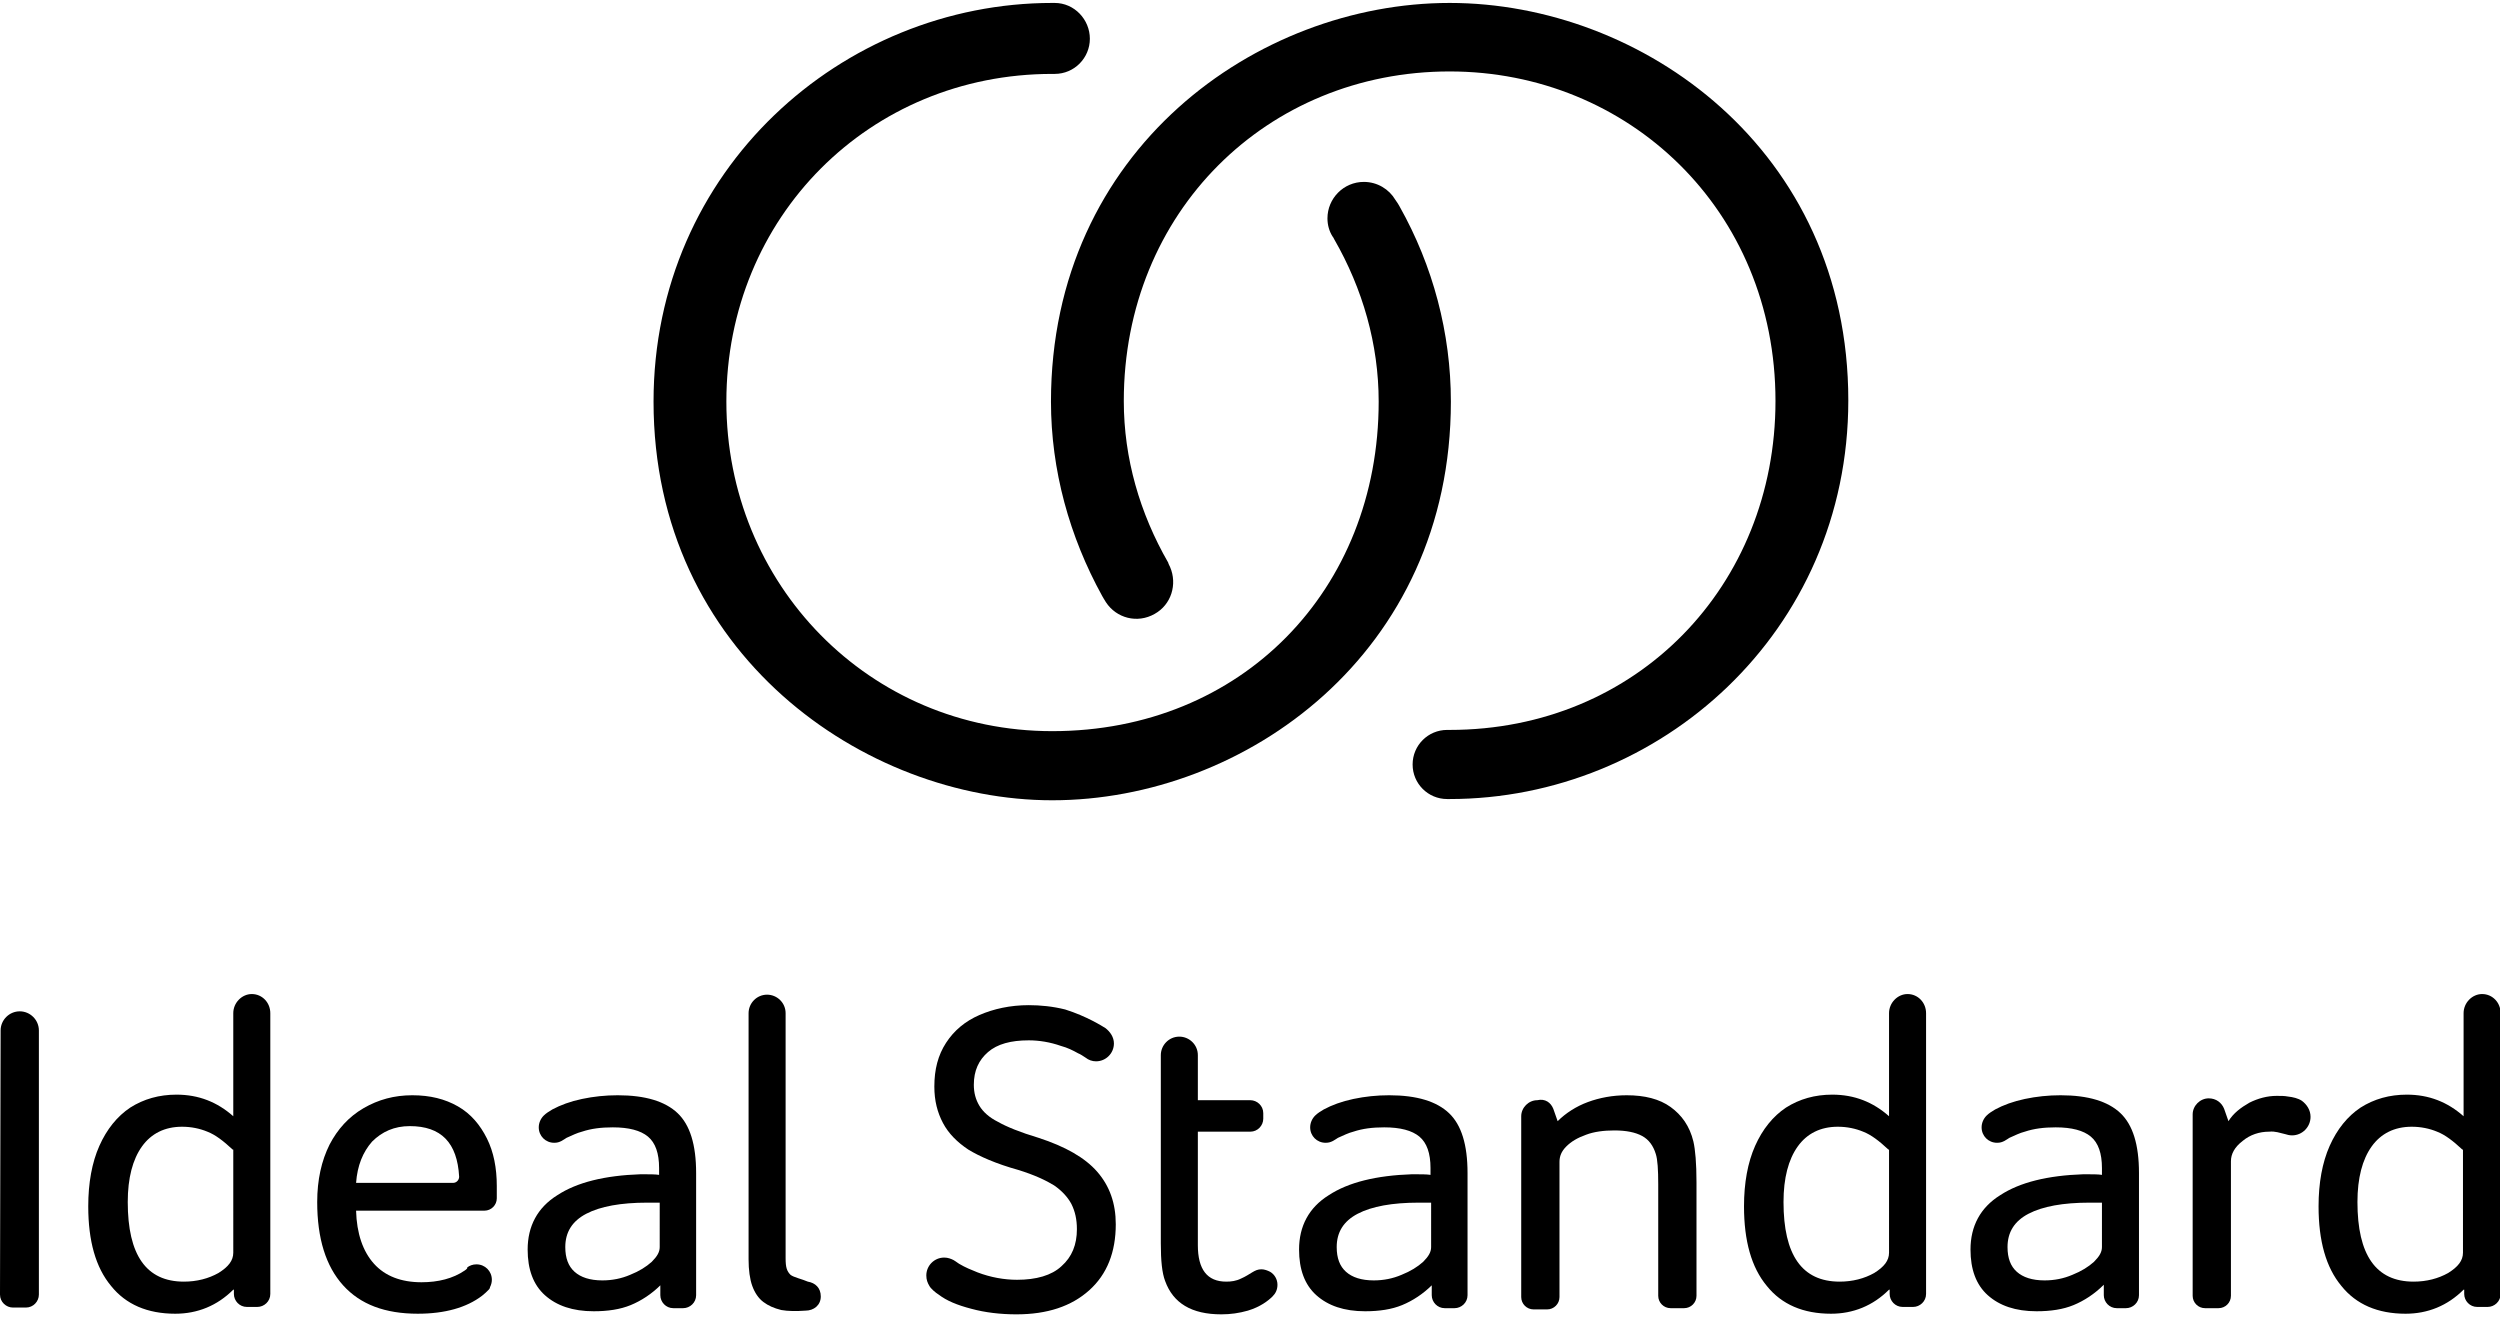
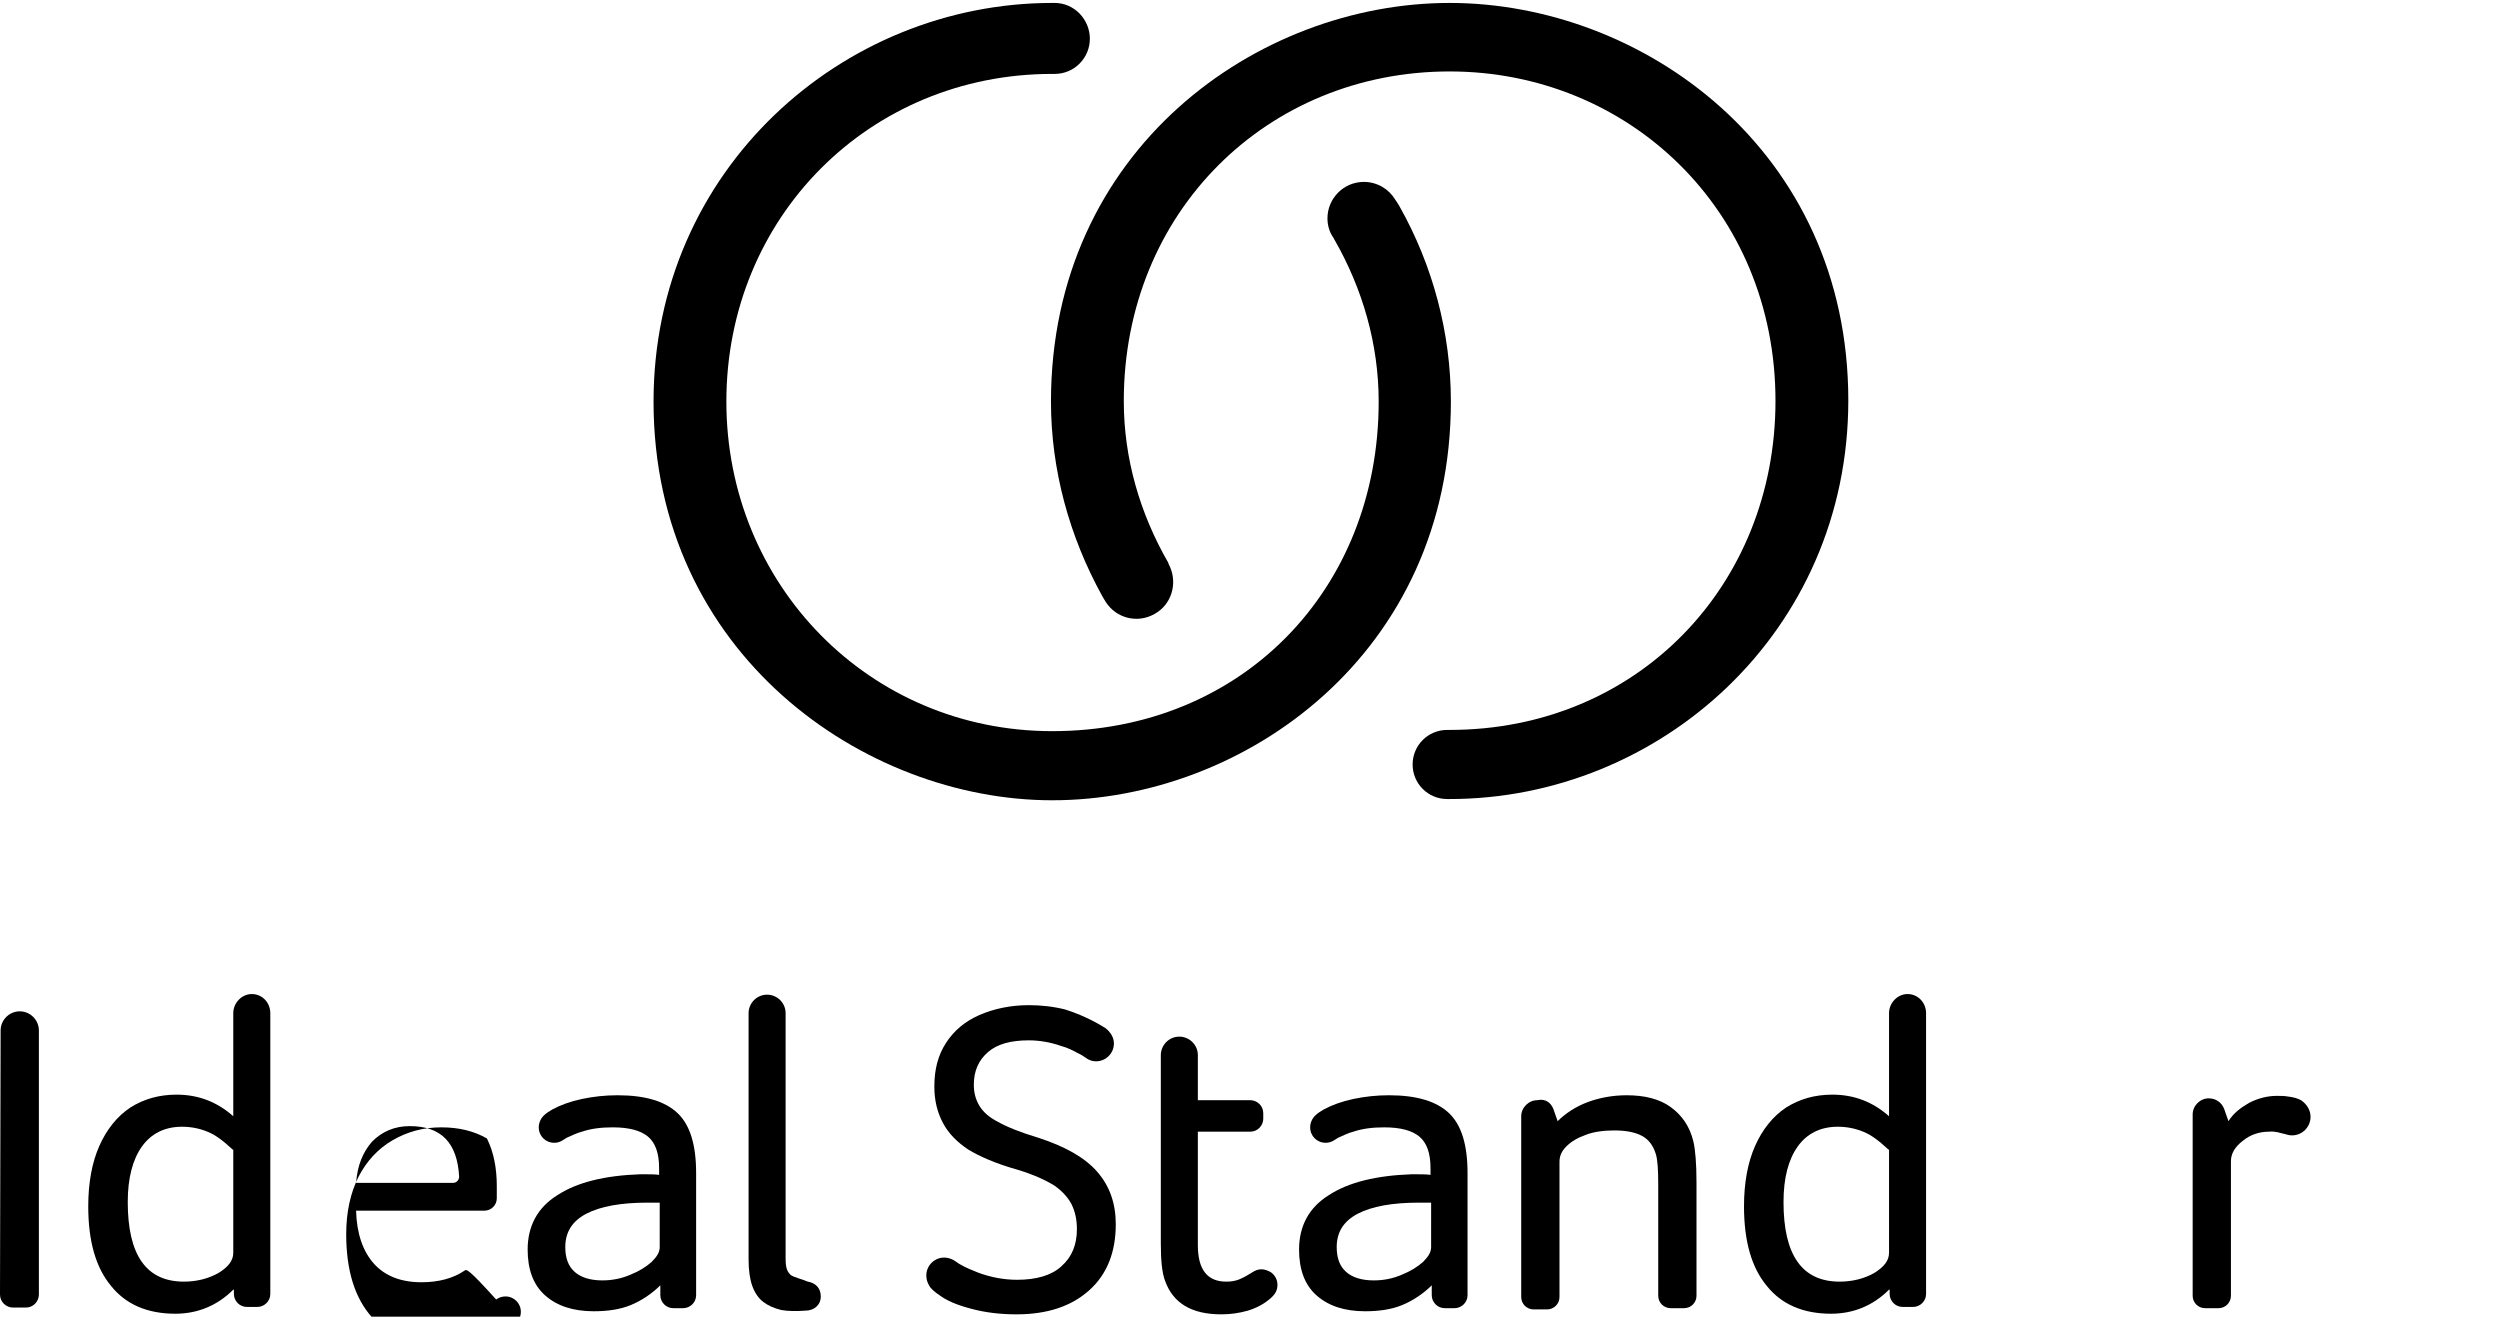
<svg xmlns="http://www.w3.org/2000/svg" version="1.1" id="Layer_1" x="0px" y="0px" viewBox="0 0 405.1 212.4" style="enable-background:new 0 0 405.1 212.4;" xml:space="preserve" width="150" height="79">
  <g>
    <g>
      <g>
        <path d="M37.8,208.5c-2.6,2.6-5.8,3.9-9.4,3.9c-4.5,0-8-1.5-10.4-4.5c-2.5-3-3.7-7.3-3.7-12.9c0-3.8,0.6-7.1,1.8-9.8     c1.2-2.7,2.9-4.8,5-6.2c2.2-1.4,4.7-2.1,7.5-2.1c3.6,0,6.6,1.2,9.2,3.5l0-16.7c0-1.7,1.4-3.1,3-3.1h0c1.7,0,3,1.4,3,3.1v45.5     c0,1.2-1,2.1-2.1,2.1h-1.7c-1.2,0-2.1-1-2.1-2.1V208.5z M37.7,185.8c-1.5-1.4-2.8-2.4-4.1-2.9c-1.2-0.5-2.6-0.8-4.1-0.8     c-2.8,0-5,1.1-6.5,3.2c-1.5,2.1-2.3,5.1-2.3,9c0,8.6,3,12.9,9.1,12.9c2.1,0,4-0.5,5.6-1.4c1.6-1,2.4-2,2.4-3.3V185.8z" />
      </g>
      <g>
        <path d="M107.1,207.7c-1.5,1.5-3.2,2.6-4.9,3.3c-1.7,0.7-3.7,1-6,1c-3.4,0-6-0.9-7.9-2.6c-1.9-1.7-2.8-4.2-2.8-7.4     c0-3.8,1.6-6.8,4.8-8.8c3.2-2.1,7.7-3.2,13.5-3.4c1.4,0,2.4,0,3,0.1v-1.1c0-2.4-0.6-4.1-1.8-5.1c-1.2-1-3.1-1.5-5.7-1.5     c-1.9,0-3.5,0.2-5,0.7c-0.8,0.2-1.6,0.6-2.5,1c0,0-0.6,0.4-0.8,0.5c-0.4,0.2-0.7,0.3-1.2,0.3c-1.4,0-2.5-1.1-2.5-2.5     c0-0.7,0.3-1.4,0.8-1.9c0.4-0.4,0.9-0.7,1.4-1c1.3-0.7,2.9-1.3,4.8-1.7c1.9-0.4,3.8-0.6,5.8-0.6c4.5,0,7.7,1,9.7,2.9     c2,1.9,3,5.1,3,9.7v14.1v5.7c0,1.2-1,2.1-2.1,2.1h-1.6c-1.2,0-2.1-1-2.1-2.1V207.7z M107,194.4h-2.1c-4.3,0-7.6,0.6-9.9,1.8     c-2.3,1.2-3.4,3-3.4,5.4c0,1.8,0.5,3.1,1.5,4c1,0.9,2.5,1.4,4.5,1.4c1.6,0,3.1-0.3,4.5-0.9c1.5-0.6,2.6-1.3,3.5-2.1     c0.9-0.9,1.3-1.6,1.3-2.4V194.4z" />
      </g>
      <g>
        <path d="M0,209.3c0,1.2,1,2.1,2.1,2.1h2.1c1.2,0,2.1-1,2.1-2.1l0-42.8c0-1.7-1.4-3.1-3.1-3.1h0c-1.7,0-3.1,1.4-3.1,3.1v0.3     L0,209.3z" />
      </g>
      <g>
-         <path d="M75.3,205.4c-1.9,1.3-4.3,1.9-7,1.9c-3.3,0-5.9-1-7.7-3c-1.8-2-2.8-4.9-2.9-8.6h20.8c1.1,0,2-0.9,2-2v-2     c0-2.9-0.5-5.5-1.6-7.7c-1.1-2.2-2.6-4-4.7-5.2c-2.1-1.2-4.5-1.8-7.4-1.8c-2.9,0-5.5,0.7-7.9,2.1c-2.4,1.4-4.2,3.4-5.5,5.9     c-1.3,2.6-2,5.7-2,9.3c0,5.9,1.4,10.4,4.2,13.5c2.8,3.1,6.8,4.6,12.1,4.6c4.4,0,7.9-1,10.4-2.9c0.4-0.3,0.8-0.7,1.1-1     c0.2-0.2,0.2-0.4,0.2-0.4c0.2-0.4,0.3-0.8,0.3-1.2c0-1.4-1.1-2.5-2.5-2.5c-0.6,0-1.1,0.2-1.5,0.5C75.8,205,75.6,205.2,75.3,205.4     z M74.4,190.2c0,0.5-0.4,1-1,1H57.7c0.2-2.8,1.1-5,2.6-6.7c1.6-1.6,3.6-2.5,6.1-2.5C71.5,182,74.1,184.7,74.4,190.2L74.4,190.2z" />
+         <path d="M75.3,205.4c-1.9,1.3-4.3,1.9-7,1.9c-3.3,0-5.9-1-7.7-3c-1.8-2-2.8-4.9-2.9-8.6h20.8c1.1,0,2-0.9,2-2v-2     c0-2.9-0.5-5.5-1.6-7.7c-2.1-1.2-4.5-1.8-7.4-1.8c-2.9,0-5.5,0.7-7.9,2.1c-2.4,1.4-4.2,3.4-5.5,5.9     c-1.3,2.6-2,5.7-2,9.3c0,5.9,1.4,10.4,4.2,13.5c2.8,3.1,6.8,4.6,12.1,4.6c4.4,0,7.9-1,10.4-2.9c0.4-0.3,0.8-0.7,1.1-1     c0.2-0.2,0.2-0.4,0.2-0.4c0.2-0.4,0.3-0.8,0.3-1.2c0-1.4-1.1-2.5-2.5-2.5c-0.6,0-1.1,0.2-1.5,0.5C75.8,205,75.6,205.2,75.3,205.4     z M74.4,190.2c0,0.5-0.4,1-1,1H57.7c0.2-2.8,1.1-5,2.6-6.7c1.6-1.6,3.6-2.5,6.1-2.5C71.5,182,74.1,184.7,74.4,190.2L74.4,190.2z" />
      </g>
      <g>
        <g>
          <path d="M251.7,179.2l0.7,2c1.3-1.3,3-2.4,4.9-3.1c1.9-0.7,4-1.1,6.3-1.1c2.9,0,5.3,0.6,7.1,1.9c1.8,1.3,3.1,3.1,3.7,5.6      c0.3,1.3,0.5,3.5,0.5,6.6v18.4c0,1.1-0.9,2-2,2h-2.2c-1.1,0-2-0.9-2-2l0-18.1c0-2.3-0.1-4-0.4-4.9c-0.4-1.3-1.1-2.3-2.2-2.9      c-1.1-0.6-2.6-0.9-4.5-0.9c-1.7,0-3.3,0.2-4.6,0.7c-1.4,0.5-2.4,1.1-3.2,1.9c-0.8,0.8-1.1,1.6-1.1,2.5l0,21.9v0c0,1.1-0.9,2-2,2      h-2.2c-1.1,0-2-0.9-2-2v0v-29.3c0-1.4,1.2-2.6,2.6-2.6C250.4,177.5,251.3,178.2,251.7,179.2z" />
        </g>
        <g>
          <path d="M179.1,166.1c0.8,0.6,1.4,1.5,1.4,2.5c0,1.6-1.3,2.9-2.9,2.9c-0.6,0-1.2-0.2-1.7-0.6c-0.3-0.2-0.9-0.6-1.2-0.7      c-0.9-0.5-1.7-0.9-2.8-1.2c-1.7-0.6-3.5-0.9-5.2-0.9c-2.9,0-5.1,0.6-6.6,1.9c-1.5,1.3-2.3,3-2.3,5.3c0,1.3,0.3,2.4,0.9,3.4      c0.6,1,1.6,1.9,3,2.6c1.4,0.8,3.6,1.7,6.6,2.6c4.3,1.4,7.5,3.2,9.5,5.5c2,2.3,3,5.1,3,8.5c0,4.5-1.4,8.1-4.3,10.7      c-2.9,2.6-6.8,3.9-11.8,3.9c-2.6,0-5.1-0.3-7.3-0.9c-2.3-0.6-4-1.3-5.3-2.3c-0.5-0.3-1.3-1-1.5-1.4c-0.3-0.5-0.5-1-0.5-1.7      c0-1.6,1.3-2.9,2.9-2.9c0.6,0,1.1,0.2,1.5,0.4c0,0,0.5,0.3,0.9,0.6c1,0.6,2,1,3,1.4c2.1,0.8,4.3,1.2,6.4,1.2      c3.1,0,5.6-0.7,7.2-2.2c1.7-1.5,2.5-3.5,2.5-6c0-1.6-0.3-2.9-0.9-4.1c-0.6-1.1-1.5-2.1-2.8-3c-1.3-0.8-3.2-1.7-5.8-2.5      c-3.6-1-6.3-2.2-8.1-3.3c-1.8-1.2-3.2-2.6-4.1-4.3c-0.9-1.7-1.4-3.6-1.4-5.9c0-2.8,0.6-5.1,1.9-7.1c1.3-2,3.1-3.5,5.4-4.5      c2.3-1,5-1.6,8-1.6c1.9,0,3.9,0.2,5.9,0.7C176.1,164.2,178.6,165.8,179.1,166.1z" />
        </g>
        <g>
          <path d="M306.1,208.5c-2.6,2.6-5.8,3.9-9.4,3.9c-4.5,0-8-1.5-10.4-4.5c-2.5-3-3.7-7.3-3.7-12.9c0-3.8,0.6-7.1,1.8-9.8      c1.2-2.7,2.9-4.8,5-6.2c2.2-1.4,4.7-2.1,7.5-2.1c3.6,0,6.6,1.2,9.2,3.5l0-16.7c0-1.7,1.4-3.1,3-3.1l0,0c1.7,0,3,1.4,3,3.1v45.5      c0,1.2-1,2.1-2.1,2.1h-1.7c-1.2,0-2.1-1-2.1-2.1V208.5z M306,185.8c-1.5-1.4-2.8-2.4-4.1-2.9c-1.2-0.5-2.6-0.8-4.1-0.8      c-2.8,0-5,1.1-6.5,3.2c-1.5,2.1-2.3,5.1-2.3,9c0,8.6,3,12.9,9.1,12.9c2.1,0,4-0.5,5.6-1.4c1.6-1,2.4-2,2.4-3.3V185.8z" />
        </g>
        <g>
          <path d="M232.1,207.7c-1.5,1.5-3.2,2.6-4.9,3.3c-1.7,0.7-3.7,1-6,1c-3.4,0-6-0.9-7.9-2.6c-1.9-1.7-2.8-4.2-2.8-7.4      c0-3.8,1.6-6.8,4.8-8.8c3.2-2.1,7.7-3.2,13.5-3.4c1.4,0,2.4,0,3,0.1v-1.1c0-2.4-0.6-4.1-1.8-5.1c-1.2-1-3.1-1.5-5.7-1.5      c-1.9,0-3.5,0.2-5,0.7c-0.8,0.2-1.6,0.6-2.5,1c0,0-0.6,0.4-0.8,0.5c-0.4,0.2-0.7,0.3-1.2,0.3c-1.4,0-2.5-1.1-2.5-2.5      c0-0.7,0.3-1.4,0.8-1.9c0.4-0.4,0.9-0.7,1.4-1c1.3-0.7,2.9-1.3,4.8-1.7s3.8-0.6,5.8-0.6c4.5,0,7.7,1,9.7,2.9c2,1.9,3,5.1,3,9.7      v14.1v5.7c0,1.2-1,2.1-2.1,2.1h-1.6c-1.2,0-2.1-1-2.1-2.1V207.7z M232,194.4h-2.1c-4.3,0-7.6,0.6-9.9,1.8      c-2.3,1.2-3.4,3-3.4,5.4c0,1.8,0.5,3.1,1.5,4c1,0.9,2.5,1.4,4.5,1.4c1.6,0,3.1-0.3,4.5-0.9c1.5-0.6,2.6-1.3,3.5-2.1      c0.9-0.9,1.3-1.6,1.3-2.4V194.4z" />
        </g>
        <g>
-           <path d="M340.9,207.7c-1.5,1.5-3.2,2.6-4.9,3.3c-1.7,0.7-3.7,1-6,1c-3.4,0-6-0.9-7.9-2.6c-1.9-1.7-2.8-4.2-2.8-7.4      c0-3.8,1.6-6.8,4.8-8.8c3.2-2.1,7.7-3.2,13.5-3.4c1.4,0,2.4,0,3,0.1v-1.1c0-2.4-0.6-4.1-1.8-5.1c-1.2-1-3.1-1.5-5.7-1.5      c-1.9,0-3.5,0.2-5,0.7c-0.8,0.2-1.6,0.6-2.5,1c0,0-0.6,0.4-0.8,0.5c-0.4,0.2-0.7,0.3-1.2,0.3c-1.4,0-2.5-1.1-2.5-2.5      c0-0.7,0.3-1.4,0.8-1.9c0.4-0.4,0.9-0.7,1.4-1c1.3-0.7,2.9-1.3,4.8-1.7c1.9-0.4,3.8-0.6,5.8-0.6c4.5,0,7.7,1,9.7,2.9      c2,1.9,3,5.1,3,9.7v14.1v5.7c0,1.2-1,2.1-2.1,2.1H343c-1.2,0-2.1-1-2.1-2.1V207.7z M340.7,194.4h-2.1c-4.3,0-7.6,0.6-9.9,1.8      c-2.3,1.2-3.4,3-3.4,5.4c0,1.8,0.5,3.1,1.5,4c1,0.9,2.5,1.4,4.5,1.4c1.6,0,3.1-0.3,4.5-0.9c1.5-0.6,2.6-1.3,3.5-2.1      c0.9-0.9,1.3-1.6,1.3-2.4V194.4z" />
-         </g>
+           </g>
        <g>
-           <path d="M399.2,208.5c-2.6,2.6-5.8,3.9-9.4,3.9c-4.5,0-8-1.5-10.4-4.5c-2.5-3-3.7-7.3-3.7-12.9c0-3.8,0.6-7.1,1.8-9.8      c1.2-2.7,2.9-4.8,5-6.2c2.2-1.4,4.7-2.1,7.5-2.1c3.6,0,6.6,1.2,9.2,3.5l0-16.7c0-1.7,1.4-3.1,3-3.1h0c1.7,0,3,1.4,3,3.1v45.5      c0,1.2-1,2.1-2.1,2.1h-1.7c-1.2,0-2.1-1-2.1-2.1V208.5z M399,185.8c-1.5-1.4-2.8-2.4-4.1-2.9c-1.2-0.5-2.6-0.8-4.1-0.8      c-2.8,0-5,1.1-6.5,3.2c-1.5,2.1-2.3,5.1-2.3,9c0,8.6,3,12.9,9.1,12.9c2.1,0,4-0.5,5.6-1.4c1.6-1,2.4-2,2.4-3.3V185.8z" />
-         </g>
+           </g>
        <g>
          <path d="M206.2,209.6c0.5-0.5,0.8-1.1,0.8-1.9c0-0.9-0.5-1.7-1.2-2.1c-0.4-0.2-0.9-0.4-1.4-0.4c-0.6,0-1,0.2-1.5,0.5      c-0.5,0.3-1.1,0.7-1.8,1c-0.8,0.4-1.6,0.5-2.4,0.5c-3.1,0-4.6-2-4.6-5.9v-18.4h8.5c1.2,0,2.1-1,2.1-2.1v-0.9      c0-1.2-1-2.1-2.1-2.1h-8.5l0-7.3c0-1.7-1.4-3-3-3c-1.7,0-3,1.4-3,3v30.5c0,2.8,0.2,4.8,0.7,6.1c1.3,3.6,4.3,5.4,9.1,5.4      c1.5,0,2.9-0.2,4.3-0.6C204.2,211.3,205.5,210.3,206.2,209.6z" />
        </g>
        <g>
          <path d="M370.3,183.3c0.3,0.1,0.7,0.2,1.1,0.2c1.7,0,3-1.4,3-3c0-1.1-0.6-2-1.4-2.6c-0.6-0.4-1.4-0.6-2.3-0.7      c-0.5-0.1-1.1-0.1-1.8-0.1c-1.5,0-3,0.4-4.4,1.1c-1.4,0.8-2.6,1.7-3.4,3l-0.7-2c-0.4-1-1.3-1.7-2.5-1.7c-1.4,0-2.6,1.2-2.6,2.6      v29.4l0,0c0,1.1,0.9,2,2,2h2.2c1.1,0,2-0.9,2-2h0v-21.8c0-1.2,0.6-2.3,1.9-3.3c1.2-1,2.7-1.5,4.3-1.5      C368.7,182.8,369.4,183.1,370.3,183.3z" />
        </g>
      </g>
      <g>
        <path d="M128.1,206.1c-0.6-0.6-0.8-1.2-0.8-2.7v-34.3v-5.4c0-1.7-1.4-3-3-3c-1.7,0-3,1.4-3,3v5.4v34.5c0,1.7,0.2,3.2,0.6,4.3     c0.4,1.1,1,2,1.8,2.6c0.8,0.6,1.7,1,2.9,1.3c1.1,0.2,2.5,0.2,3.9,0.1c1.4,0,2.5-0.9,2.5-2.3c0-1.4-0.9-2.2-2.1-2.4     C130,206.8,128.6,206.5,128.1,206.1z" />
      </g>
    </g>
    <path d="M234.9,0c-31.2,0-64.6,23.8-64.6,64.6c0,11.1,3,21.9,8.3,31.5c0.1,0.2,0.3,0.5,0.6,1c0,0,0,0,0,0c1.7,2.6,5.1,3.5,7.9,1.9   c2.7-1.5,3.7-4.8,2.5-7.6c-0.1-0.2-0.3-0.6-0.3-0.7c-4.6-8-7.2-16.9-7.2-26.2c0-30.6,23.2-53.4,52.8-53.4   c28.9,0,52.8,22.4,52.8,53.4c0,29.9-22.4,53.3-52.8,53.3c-0.1,0-0.4,0-0.4,0c-3.1,0-5.6,2.5-5.6,5.6s2.5,5.6,5.6,5.6   c0.1,0,0.3,0,0.4,0c34,0,64.6-27,64.6-64.6C299.5,23.7,266,0,234.9,0z" />
    <path d="M226.8,33c-0.1-0.2-0.4-0.7-0.7-1.1c-1-1.7-2.9-2.9-5.1-2.9c-3.3,0-5.9,2.7-5.9,5.9c0,1.1,0.3,2.1,0.8,2.9   c0.1,0.1,0.2,0.3,0.3,0.5c4.6,8,7.2,17,7.2,26.3c0,30.5-22.2,53.4-52.9,53.4c-29.7,0-52.8-23.8-52.8-53.4   c0-29.9,23.2-53.1,52.8-53.1c0.2,0,0.3,0,0.4,0c0,0,0,0,0,0c3.2,0,5.7-2.6,5.7-5.7S174.1,0,170.9,0c-0.1,0-0.3,0-0.4,0   c-34,0-64.6,27-64.6,64.6c0,40.9,34.2,64.6,64.6,64.6c31.2,0,64.6-23.8,64.6-64.6C235.1,53.5,232.2,42.6,226.8,33z" />
  </g>
</svg>